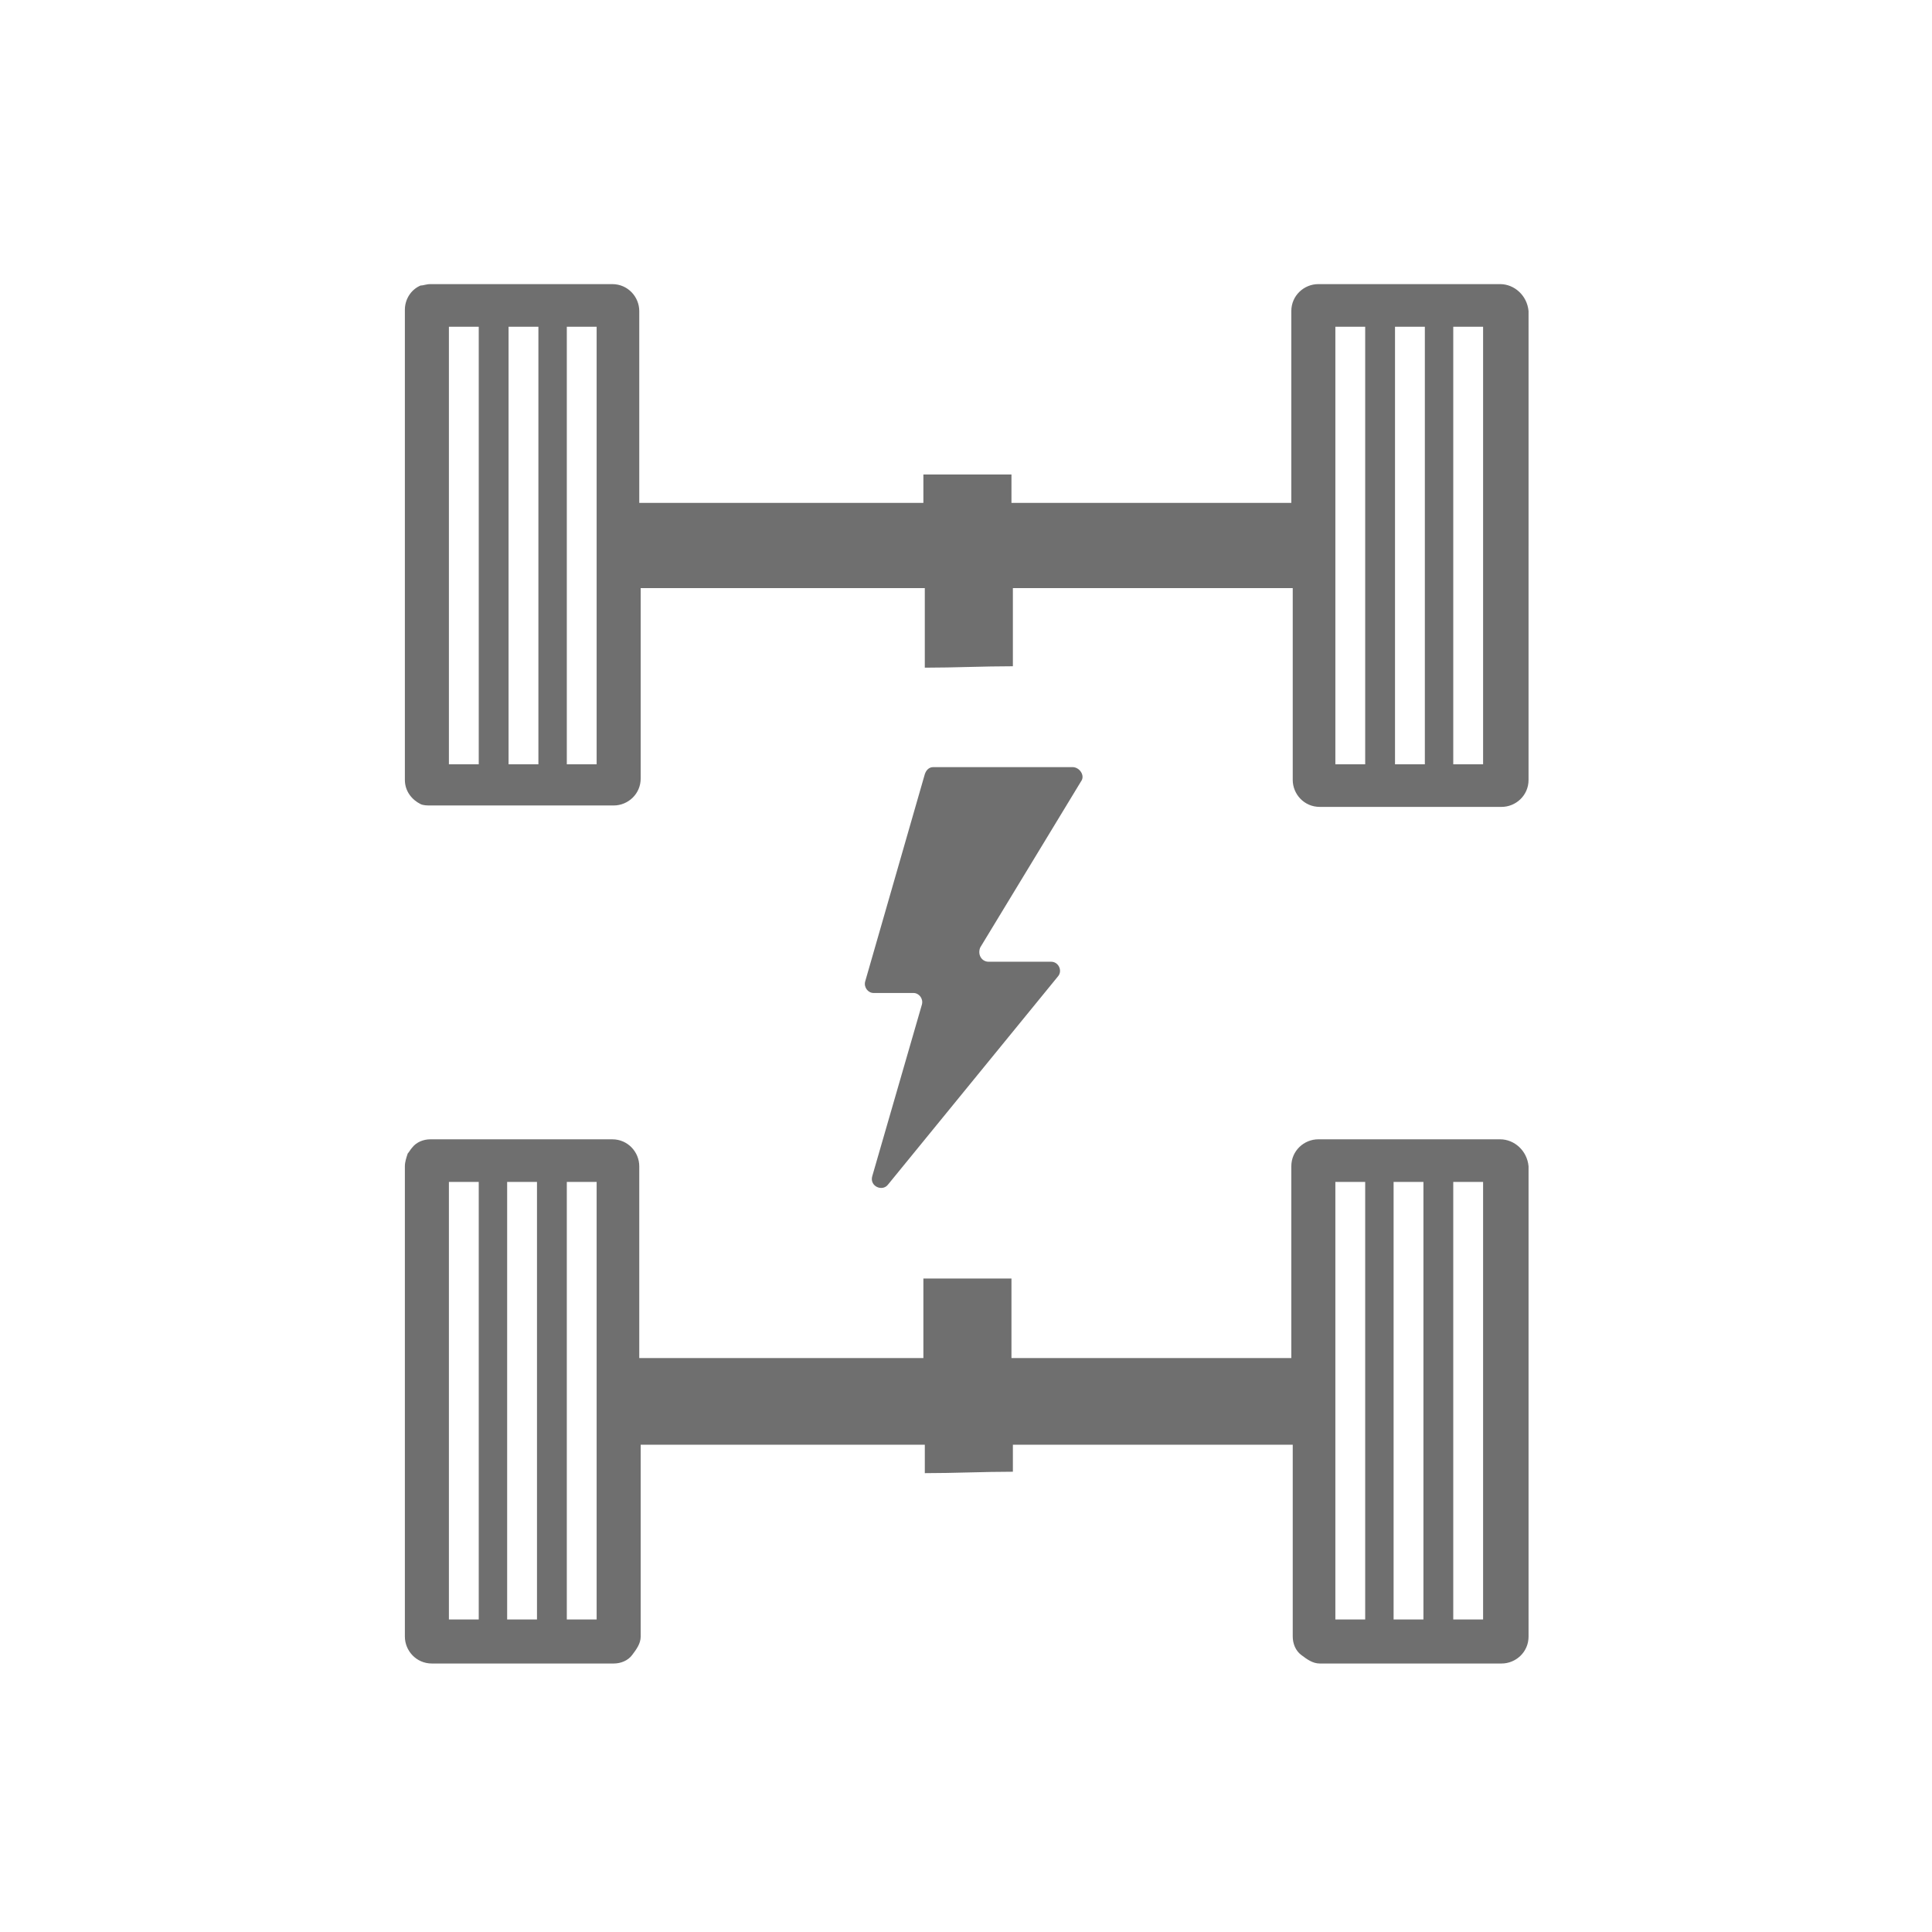
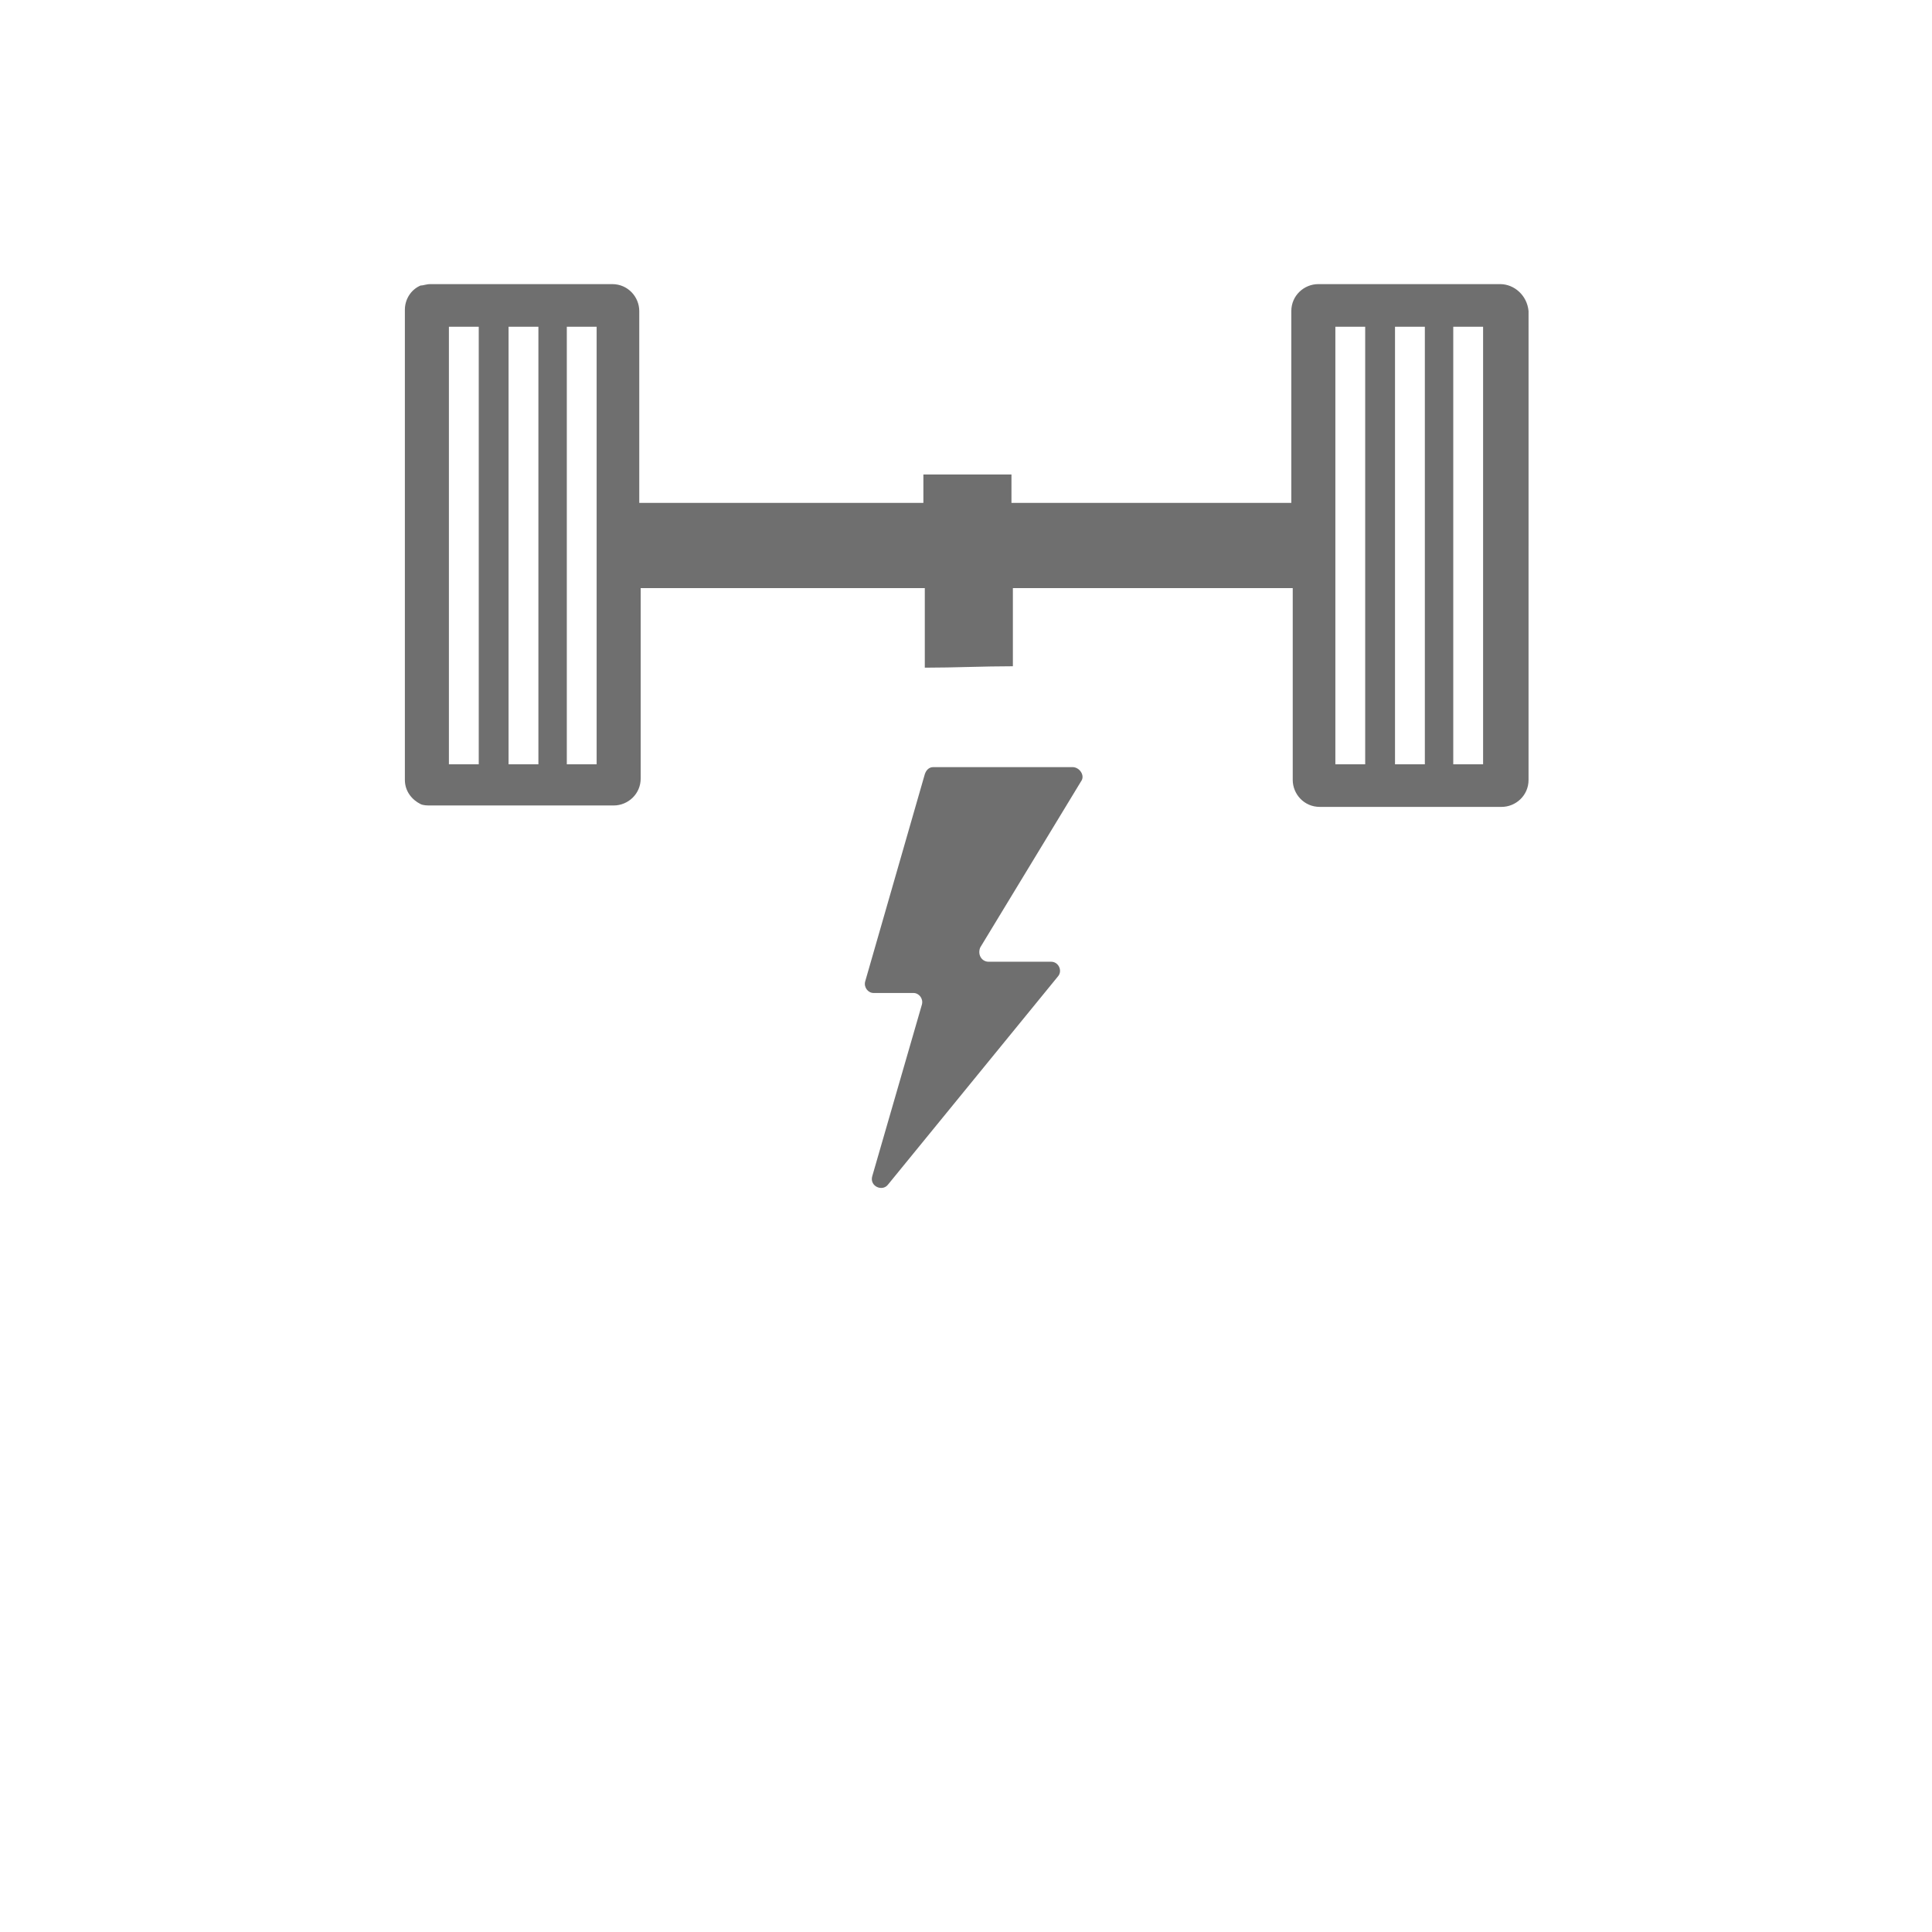
<svg xmlns="http://www.w3.org/2000/svg" version="1.1" id="svg-icon" x="0px" y="0px" width="102" height="102" viewBox="0 0 136 136" style="enable-background:new 0 0 136 136;" xml:space="preserve">
  <style type="text/css">
.icon-shape{fill:#6F6F6F;}
</style>
  <g id="svg-icon">
    <path class="icon-shape" d="M76.1,55c0.3-0.4-0.1-1-0.6-1h-9.8c-0.3,0-0.5,0.2-0.6,0.5l-4.2,14.6c-0.1,0.4,0.2,0.8,0.6,0.8h2.8   c0.4,0,0.7,0.4,0.6,0.8l-3.5,12.1c-0.2,0.7,0.7,1.1,1.1,0.6l12-14.7c0.3-0.4,0-1-0.5-1h-4.4c-0.5,0-0.8-0.5-0.6-1L76.1,55z" />
-     <path class="icon-shape" d="M105.6,80.2h-1.2v0h-2.1v0h-2.1v0h-2.1v0h-2.1v0H94v0h-1.2c-1,0-1.9,0.8-1.9,1.9v13.5H71.2V90L65,90v5.6h-20   V82.1c0-1-0.8-1.9-1.9-1.9H42v0h-2.1v0h-2.1v0h-2.1v0h-2.1v0h-2.1v0h-1.2c-0.5,0-1,0.2-1.3,0.6c0,0,0,0,0,0   c-0.1,0.1-0.2,0.3-0.3,0.4c-0.1,0.3-0.2,0.6-0.2,0.9v33.1c0,1,0.8,1.9,1.9,1.9h12.8c0.5,0,1-0.2,1.3-0.6s0.6-0.8,0.6-1.3v-13.5h20   v2c2.1,0,4.1-0.1,6.2-0.1v-1.9h19.7v13.5c0,0.5,0.2,1,0.6,1.3s0.8,0.6,1.3,0.6h12.8c1,0,1.9-0.8,1.9-1.9v0V82.1v0   C107.5,81,106.6,80.2,105.6,80.2z M42,83.2V114h-2.1V83.2H42z M37.8,83.2V114h-2.1V83.2H37.8z M33.7,83.2V114h-2.1V83.2H33.7z    M104.4,83.2V114h-2.1V83.2H104.4z M100.2,83.2V114h-2.1V83.2H100.2z M96.1,83.2V114H94V83.2H96.1z" />
    <path class="icon-shape" d="M105.6,20h-1.2h-2.1h-2.1h-2.1h-2.1H94h-1.2h0c-1,0-1.9,0.8-1.9,1.9v13.5H71.2v-2l-6.2,0v2h-20V21.9   c0-1-0.8-1.9-1.9-1.9h0H42h-2.1h-2.1h-2.1h-2.1h-2.1h-1.2c-0.3,0-0.5,0.1-0.7,0.1c-0.7,0.3-1.1,1-1.1,1.7v33.1   c0,0.8,0.5,1.4,1.1,1.7c0.2,0.1,0.5,0.1,0.7,0.1h1.2h2.1h2.1h2.1h2.1H42h1.2h0c1,0,1.9-0.8,1.9-1.9V41.4h20V47   c2.1,0,4.1-0.1,6.2-0.1v-5.5h19.7v13.5c0,1,0.8,1.9,1.9,1.9h0H94h2.1h2.1h2.1h2.1h2.1h1.2c1,0,1.9-0.8,1.9-1.9V21.9   C107.5,20.8,106.6,20,105.6,20z M31.6,53.8V23h2.1v30.8H31.6z M35.8,53.8V23h2.1v30.8H35.8z M39.9,53.8V23H42v30.8H39.9z M94,53.8   V23h2.1v30.8H94z M98.2,53.8V23h2.1v30.8H98.2z M102.3,53.8V23h2.1v30.8H102.3z" />
  </g>
</svg>